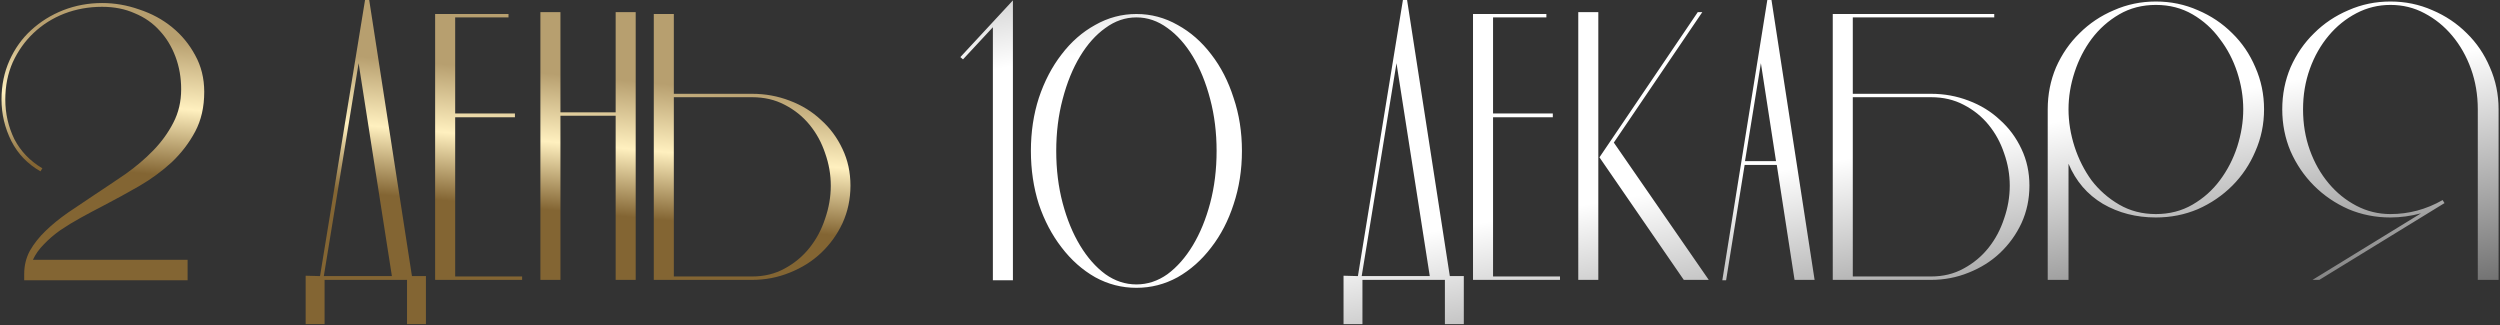
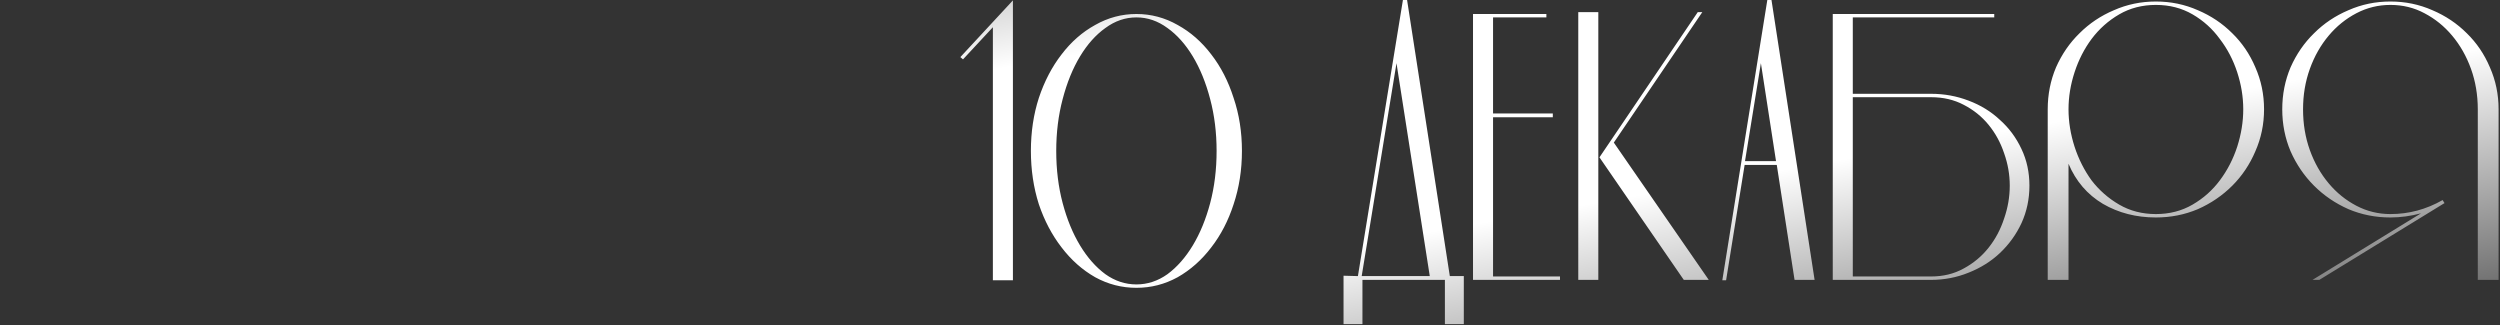
<svg xmlns="http://www.w3.org/2000/svg" width="661" height="86" viewBox="0 0 661 86" fill="none">
  <rect x="0" y="0" width="661" height="86" fill="#333333" stroke="none" />
-   <path d="M27 1.8C23.467 1.8 20.133 2.4 17 3.6C13.933 4.8 11.233 6.5 8.9 8.7C6.633 10.833 4.8 13.4 3.4 16.4C2.067 19.4 1.4 22.7 1.4 26.3C1.4 30.033 2.2 33.533 3.8 36.8C5.467 40 7.933 42.567 11.2 44.5L10.7 45.3C7.3 43.367 4.733 40.7 3 37.3C1.267 33.833 0.4 30.167 0.4 26.3C0.4 22.567 1.1 19.133 2.5 16C3.9 12.867 5.8 10.2 8.2 8C10.667 5.733 13.5 3.967 16.7 2.7C19.967 1.433 23.4 0.8 27 0.8C30.333 0.8 33.6 1.367 36.8 2.5C40.067 3.567 42.967 5.133 45.5 7.2C48.033 9.267 50.067 11.733 51.6 14.6C53.2 17.467 54 20.7 54 24.3C54 28.3 53.2 31.8 51.6 34.8C50 37.8 47.933 40.5 45.4 42.9C42.867 45.233 40 47.333 36.8 49.2C33.667 51 30.5 52.733 27.3 54.4C25.233 55.467 23.233 56.533 21.3 57.6C19.367 58.667 17.567 59.767 15.9 60.9C14.3 62.033 12.867 63.267 11.6 64.6C10.333 65.867 9.367 67.233 8.7 68.7H49.6V74.1H6.4V72.4C6.4 70.2 6.9 68.167 7.9 66.3C8.967 64.433 10.367 62.667 12.1 61C13.833 59.333 15.8 57.733 18 56.2C20.267 54.667 22.6 53.1 25 51.5C27.733 49.7 30.467 47.867 33.2 46C35.933 44.067 38.367 42 40.5 39.8C42.7 37.533 44.467 35.1 45.8 32.5C47.2 29.833 47.9 26.867 47.9 23.6C47.9 20.533 47.4 17.667 46.4 15C45.4 12.333 44 10.033 42.2 8.1C40.4 6.1 38.2 4.567 35.6 3.5C33.067 2.367 30.2 1.8 27 1.8ZM112.617 73V85.7H107.617V74H85.817V85.7H80.817V72.9L84.617 73L96.517 -9.53674e-07H97.617L108.917 73H112.517H112.617ZM94.817 16.7L85.617 73H103.617L94.817 16.7ZM136.148 30V31H120.348V73.1H138.048V74H115.048V3.7H134.448V4.6H120.348V30H136.148ZM168.08 3.2V74H162.78V30.6H148.18V74H142.88V3.2H148.18V29.7H162.78V3.2H168.08ZM178.161 3.7V24.8H198.861C202.328 24.8 205.628 25.4 208.761 26.6C211.961 27.8 214.728 29.5 217.061 31.7C219.461 33.833 221.361 36.4 222.761 39.4C224.161 42.333 224.861 45.567 224.861 49.1C224.861 52.633 224.161 55.933 222.761 59C221.361 62 219.461 64.633 217.061 66.9C214.728 69.1 211.961 70.833 208.761 72.1C205.628 73.367 202.328 74 198.861 74H172.861V3.7H178.161ZM178.161 25.7V73.1H198.861C202.061 73.1 204.928 72.4 207.461 71C210.061 69.6 212.261 67.767 214.061 65.5C215.861 63.233 217.228 60.667 218.161 57.8C219.161 54.933 219.661 52.033 219.661 49.1C219.661 46.167 219.161 43.3 218.161 40.5C217.228 37.7 215.861 35.2 214.061 33C212.261 30.8 210.061 29.033 207.461 27.7C204.928 26.367 202.061 25.7 198.861 25.7H178.161Z" fill="url(#paint0_linear_1399_732)" />
  <path d="M267.816 0.1V74.1H262.516V7.2L254.616 15.7L253.916 15.1L267.816 0.1ZM300.468 4.6C297.535 4.6 294.801 5.533 292.268 7.4C289.735 9.2 287.501 11.7 285.568 14.9C283.635 18.1 282.101 21.867 280.968 26.2C279.835 30.467 279.268 35.033 279.268 39.9C279.268 44.833 279.835 49.433 280.968 53.7C282.101 57.967 283.635 61.7 285.568 64.9C287.501 68.1 289.735 70.633 292.268 72.5C294.801 74.3 297.535 75.2 300.468 75.2C303.401 75.2 306.135 74.3 308.668 72.5C311.201 70.633 313.435 68.1 315.368 64.9C317.301 61.7 318.835 57.967 319.968 53.7C321.101 49.433 321.668 44.833 321.668 39.9C321.668 35.033 321.101 30.467 319.968 26.2C318.835 21.867 317.301 18.1 315.368 14.9C313.435 11.7 311.201 9.2 308.668 7.4C306.135 5.533 303.401 4.6 300.468 4.6ZM300.468 3.7C304.335 3.7 307.968 4.667 311.368 6.6C314.768 8.467 317.735 11.067 320.268 14.4C322.801 17.667 324.768 21.5 326.168 25.9C327.635 30.233 328.368 34.9 328.368 39.9C328.368 44.9 327.635 49.6 326.168 54C324.768 58.333 322.801 62.133 320.268 65.4C317.735 68.733 314.768 71.367 311.368 73.3C307.968 75.167 304.335 76.1 300.468 76.1C296.601 76.1 292.968 75.167 289.568 73.3C286.168 71.367 283.201 68.733 280.668 65.4C278.135 62.133 276.135 58.333 274.668 54C273.268 49.6 272.568 44.9 272.568 39.9C272.568 34.9 273.268 30.233 274.668 25.9C276.135 21.5 278.135 17.667 280.668 14.4C283.201 11.067 286.168 8.467 289.568 6.6C292.968 4.667 296.601 3.7 300.468 3.7ZM387.031 73V85.7H382.031V74H360.231V85.7H355.231V72.9L359.031 73L370.931 -9.53674e-07H372.031L383.331 73H386.931H387.031ZM369.231 16.7L360.031 73H378.031L369.231 16.7ZM410.563 30V31H394.763V73.1H412.463V74H389.463V3.7H408.863V4.6H394.763V30H410.563ZM422.595 3.2V74H417.295V3.2H422.595ZM426.695 37.7L451.795 74H445.195L422.895 41.6L448.895 3.2H450.095L426.695 37.7ZM469.58 42.6L465.58 16.7L461.38 42.6H469.58ZM479.78 74H474.48L469.78 43.6H461.28L456.38 74.1H455.38L467.28 -9.53674e-07H468.38L479.78 74ZM527.28 4.6H489.88V24.8H510.58C514.046 24.8 517.346 25.4 520.48 26.6C523.68 27.8 526.446 29.5 528.78 31.7C531.18 33.833 533.08 36.4 534.48 39.4C535.88 42.333 536.58 45.567 536.58 49.1C536.58 52.633 535.88 55.933 534.48 59C533.08 62 531.18 64.633 528.78 66.9C526.446 69.1 523.68 70.833 520.48 72.1C517.346 73.367 514.046 74 510.58 74H484.58V3.7H527.28V4.6ZM489.88 25.7V73.1H510.58C513.78 73.1 516.646 72.4 519.18 71C521.78 69.6 523.98 67.767 525.78 65.5C527.58 63.233 528.946 60.667 529.88 57.8C530.88 54.933 531.38 52.033 531.38 49.1C531.38 46.167 530.88 43.3 529.88 40.5C528.946 37.7 527.58 35.2 525.78 33C523.98 30.8 521.78 29.033 519.18 27.7C516.646 26.367 513.78 25.7 510.58 25.7H489.88ZM541.416 74V28.9C541.416 24.967 542.149 21.267 543.616 17.8C545.149 14.333 547.216 11.333 549.816 8.8C552.416 6.2 555.449 4.167 558.916 2.7C562.382 1.167 566.082 0.4 570.016 0.4C573.949 0.4 577.649 1.167 581.116 2.7C584.582 4.167 587.616 6.2 590.216 8.8C592.816 11.333 594.849 14.333 596.316 17.8C597.849 21.267 598.616 24.967 598.616 28.9C598.616 32.833 597.849 36.533 596.316 40C594.849 43.467 592.816 46.5 590.216 49.1C587.616 51.7 584.582 53.767 581.116 55.3C577.649 56.767 573.949 57.5 570.016 57.5C564.816 57.5 560.149 56.3 556.016 53.9C551.882 51.433 548.849 47.9 546.916 43.3V74H541.416ZM570.016 56.6C573.616 56.6 576.849 55.767 579.716 54.1C582.582 52.433 584.982 50.3 586.916 47.7C588.916 45.033 590.449 42.067 591.516 38.8C592.582 35.467 593.116 32.167 593.116 28.9C593.116 25.633 592.582 22.367 591.516 19.1C590.449 15.833 588.916 12.9 586.916 10.3C584.982 7.633 582.582 5.467 579.716 3.8C576.849 2.133 573.616 1.3 570.016 1.3C566.416 1.3 563.182 2.133 560.316 3.8C557.449 5.467 555.016 7.633 553.016 10.3C551.082 12.9 549.582 15.833 548.516 19.1C547.449 22.367 546.916 25.633 546.916 28.9C546.916 32.167 547.449 35.467 548.516 38.8C549.582 42.067 551.082 45.033 553.016 47.7C555.016 50.3 557.449 52.433 560.316 54.1C563.182 55.767 566.416 56.6 570.016 56.6ZM608.927 28.9C608.927 32.767 609.527 36.367 610.727 39.7C611.927 43.033 613.594 45.967 615.727 48.5C617.794 50.967 620.227 52.933 623.027 54.4C625.827 55.867 628.827 56.6 632.027 56.6C636.894 56.6 641.494 55.367 645.827 52.9L646.327 53.7L613.227 74H611.427L640.127 56.4C637.394 57.133 634.694 57.5 632.027 57.5C628.094 57.5 624.394 56.767 620.927 55.3C617.461 53.767 614.427 51.7 611.827 49.1C609.227 46.5 607.161 43.467 605.627 40C604.161 36.533 603.427 32.833 603.427 28.9C603.427 24.967 604.161 21.267 605.627 17.8C607.161 14.333 609.227 11.333 611.827 8.8C614.427 6.2 617.461 4.167 620.927 2.7C624.394 1.167 628.094 0.4 632.027 0.4C635.961 0.4 639.661 1.167 643.127 2.7C646.594 4.167 649.627 6.2 652.227 8.8C654.827 11.333 656.861 14.333 658.327 17.8C659.861 21.267 660.627 24.967 660.627 28.9V74H655.127V28.9C655.127 25.1 654.527 21.533 653.327 18.2C652.127 14.867 650.461 11.933 648.327 9.4C646.261 6.933 643.827 4.967 641.027 3.5C638.294 2.033 635.294 1.3 632.027 1.3C628.827 1.3 625.827 2.033 623.027 3.5C620.227 4.967 617.794 6.933 615.727 9.4C613.594 11.933 611.927 14.867 610.727 18.2C609.527 21.533 608.927 25.1 608.927 28.9Z" fill="url(#paint1_linear_1399_732)" />
  <defs>
    <linearGradient id="paint0_linear_1399_732" x1="352.277" y1="38" x2="349.081" y2="73.714" gradientUnits="userSpaceOnUse">
      <stop stop-color="#B79F6F" />
      <stop offset="0.5" stop-color="#FFF0BF" />
      <stop offset="1" stop-color="#836533" />
    </linearGradient>
    <linearGradient id="paint1_linear_1399_732" x1="-2" y1="2" x2="30.188" y2="185.3" gradientUnits="userSpaceOnUse">
      <stop stop-color="#717171" />
      <stop offset="0.333" stop-color="white" />
      <stop offset="0.667" stop-color="white" />
      <stop offset="1" stop-color="#717171" />
    </linearGradient>
  </defs>
</svg>